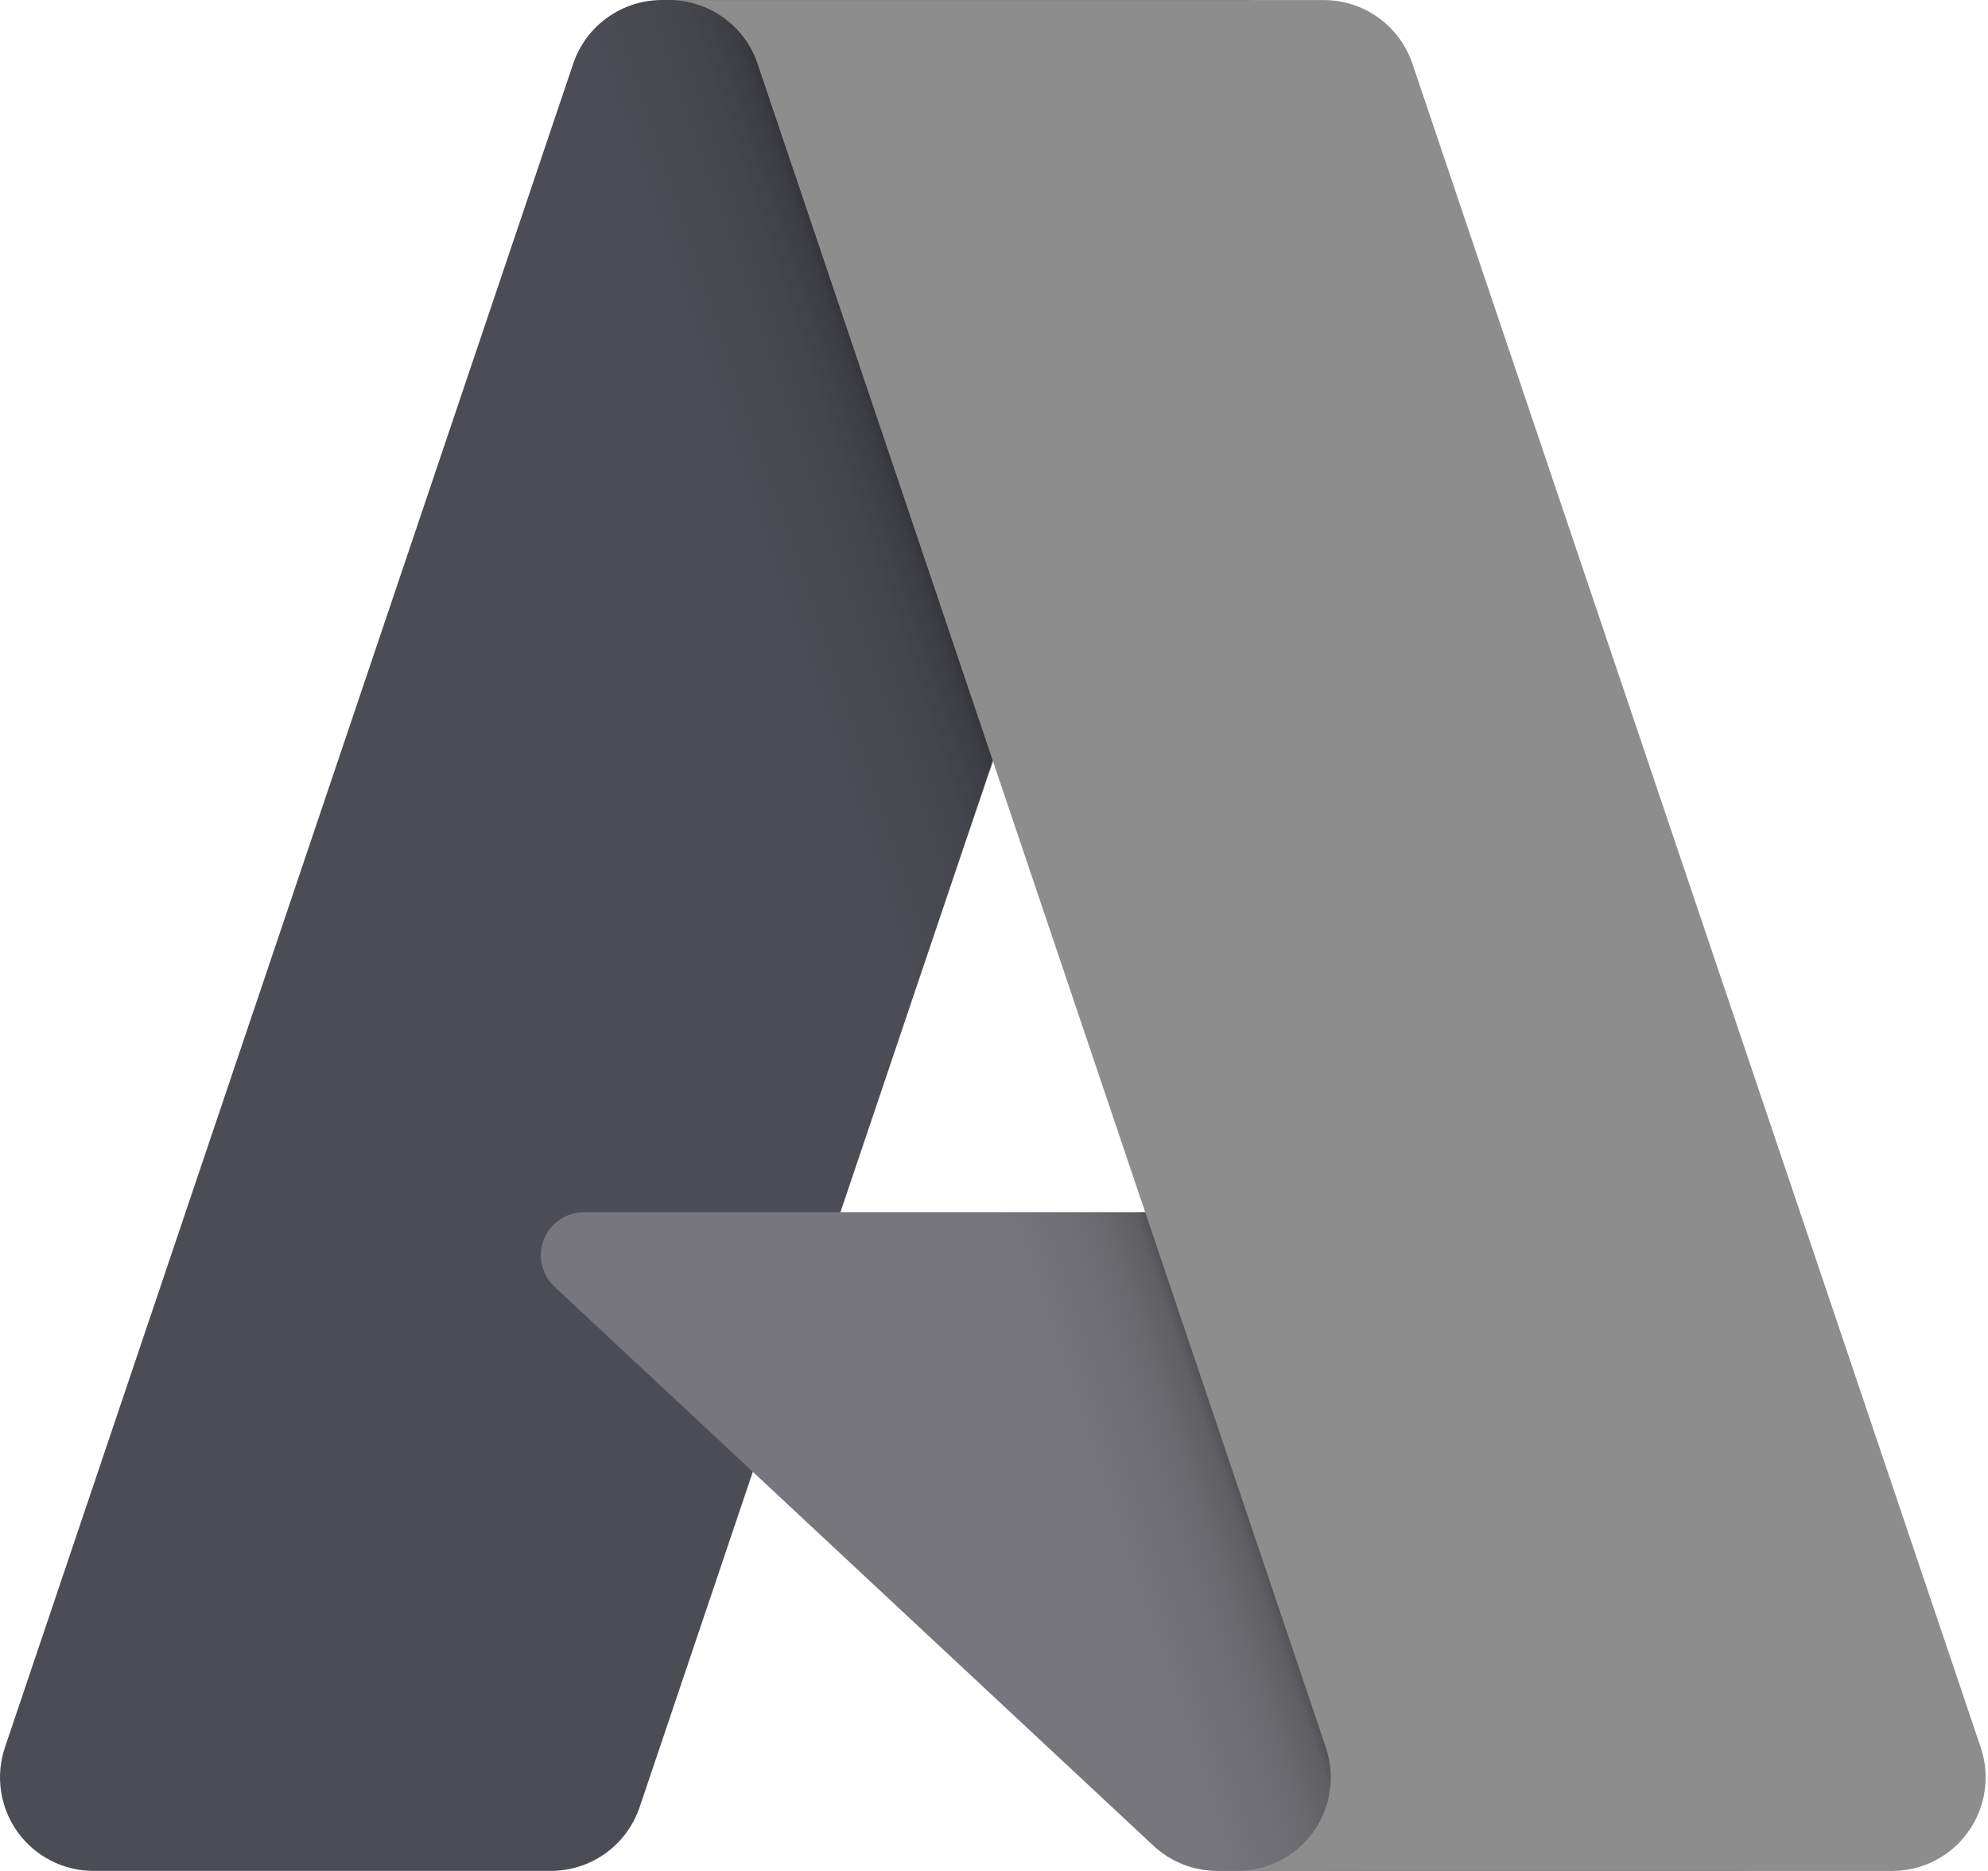
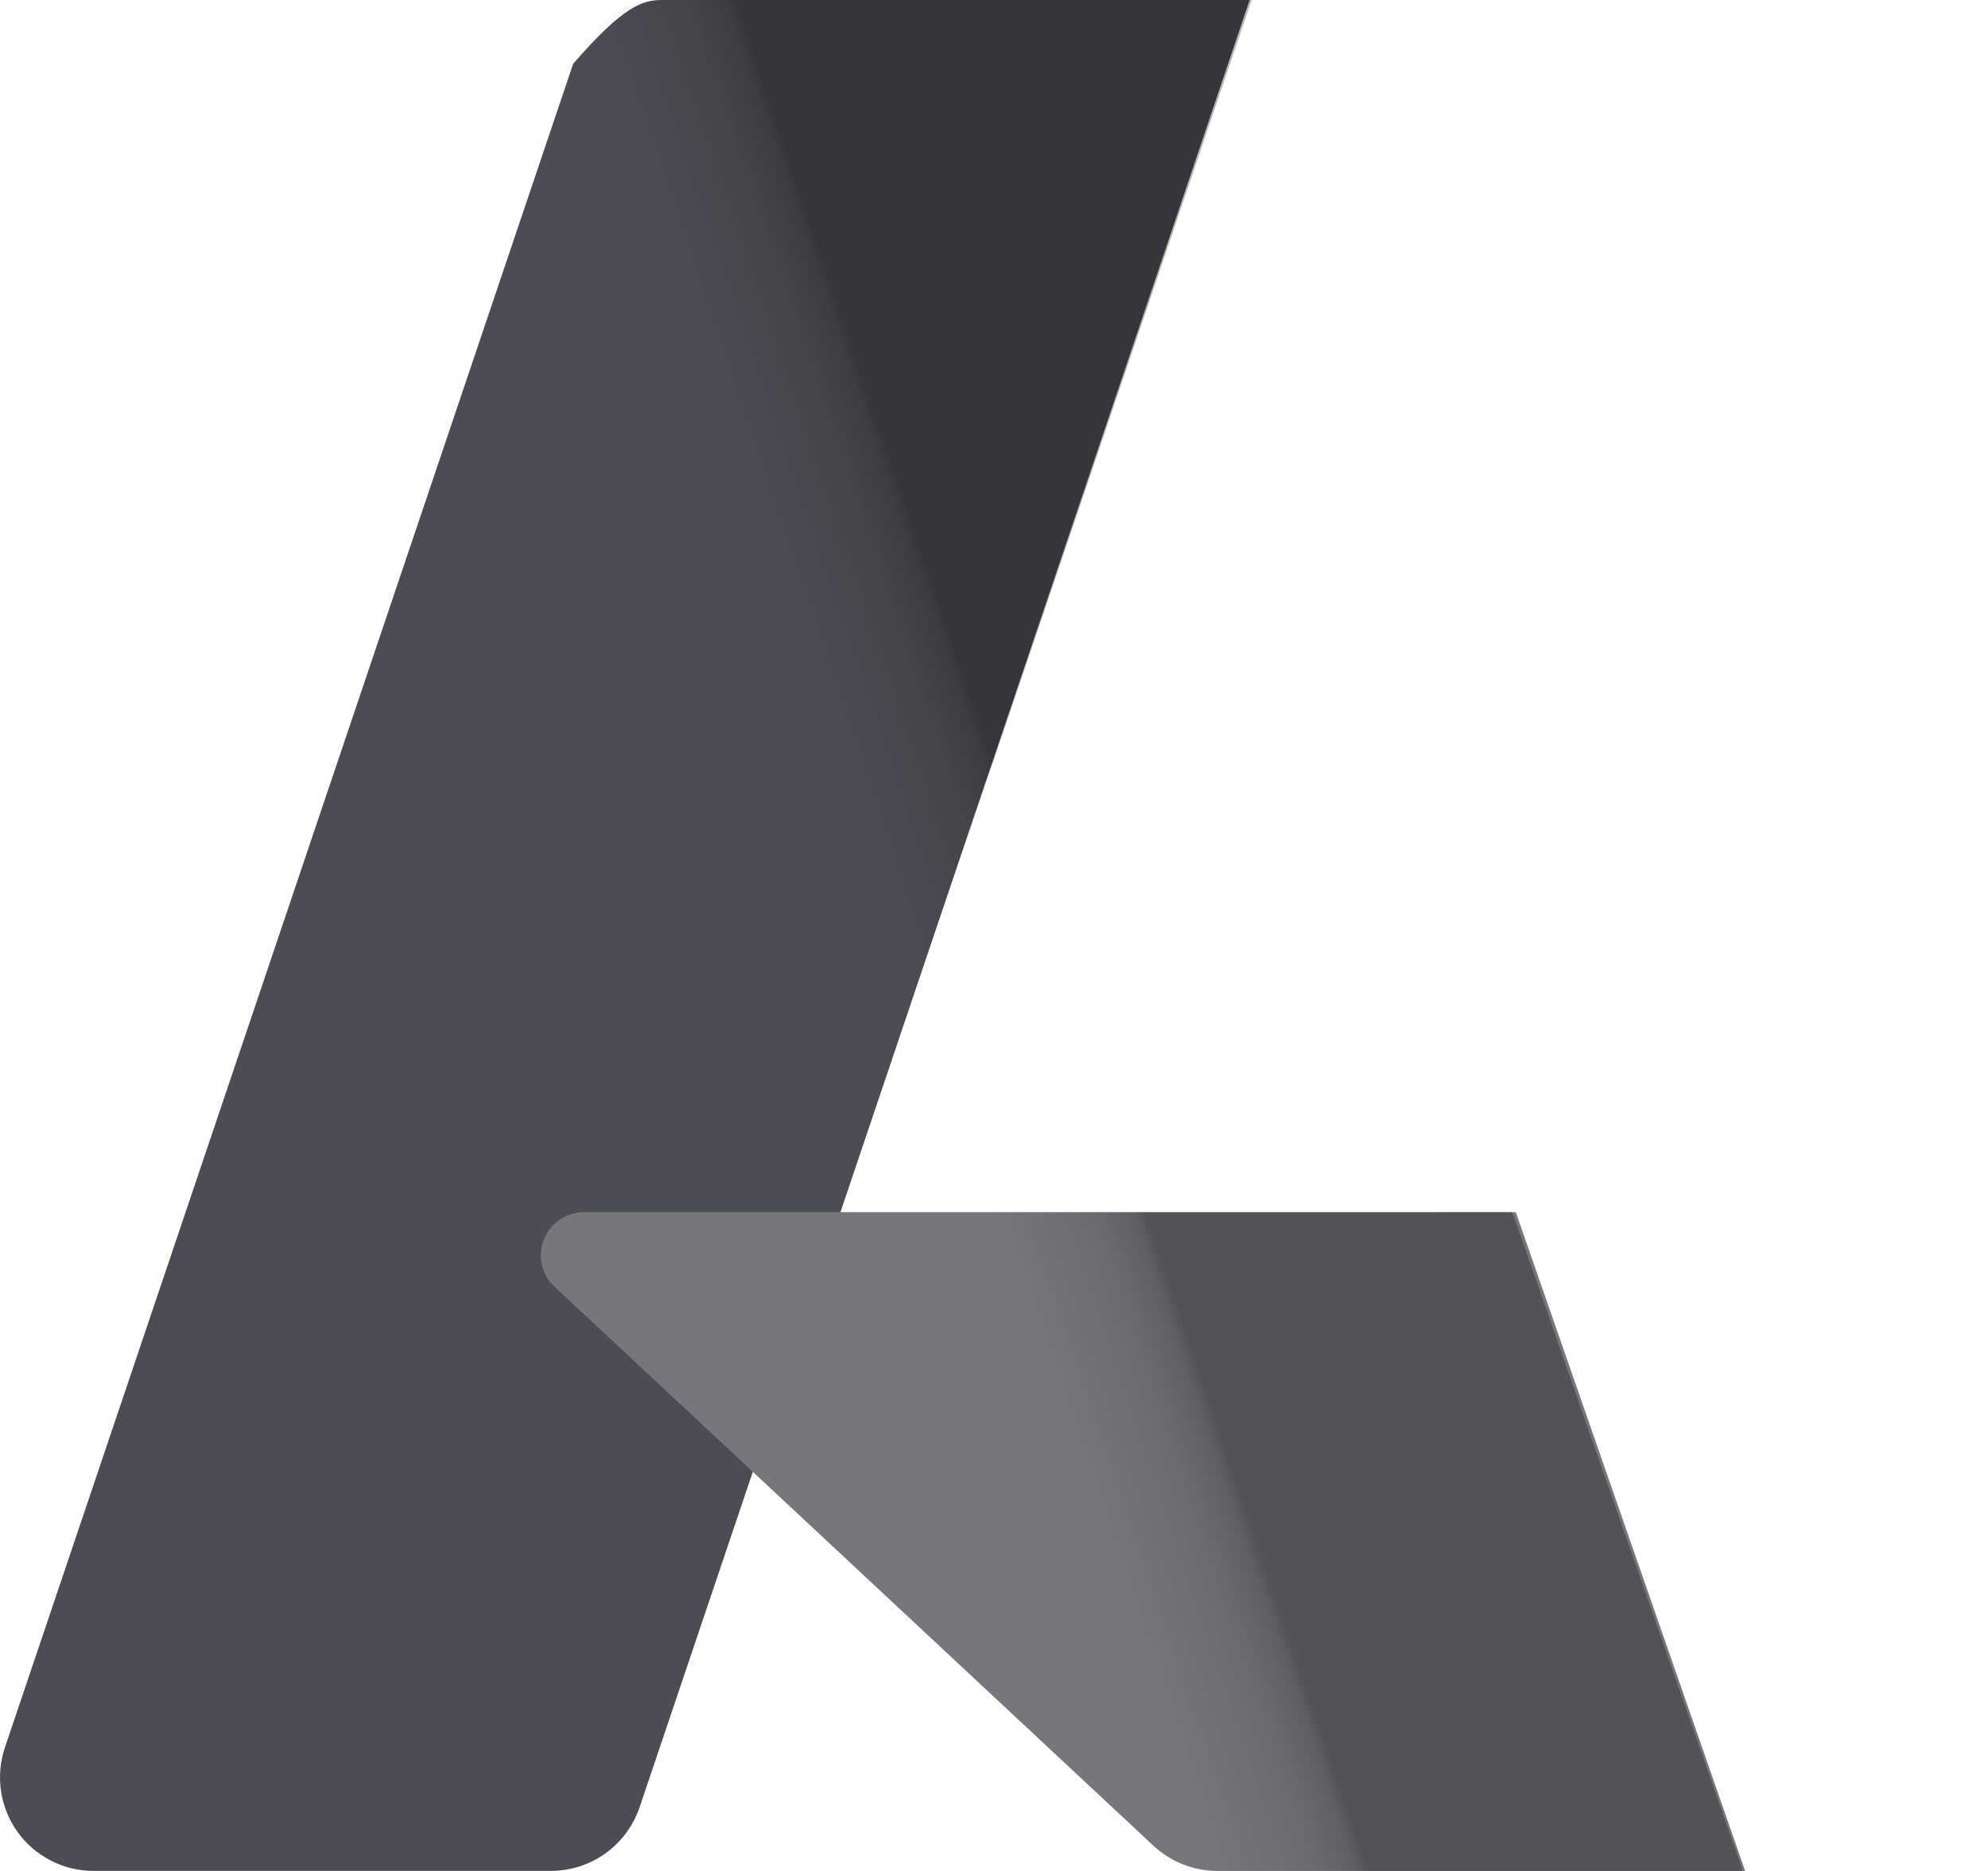
<svg xmlns="http://www.w3.org/2000/svg" width="34" height="32" viewBox="0 0 34 32" fill="none">
  <g clip-path="url(#clip0_286_2420)">
-     <path d="M11.322 0H21.371L10.939 30.91C10.831 31.227 10.627 31.503 10.355 31.699C10.083 31.894 9.756 31.999 9.421 31.999H1.6C1.346 32 1.096 31.939 0.87 31.823C0.644 31.707 0.448 31.539 0.3 31.333C0.152 31.127 0.055 30.888 0.018 30.637C-0.02 30.386 0.003 30.129 0.084 29.888L9.803 1.09C9.91 0.773 10.114 0.496 10.387 0.301C10.659 0.105 10.986 0 11.322 0Z" fill="#4C4D54" />
+     <path d="M11.322 0H21.371L10.939 30.91C10.831 31.227 10.627 31.503 10.355 31.699C10.083 31.894 9.756 31.999 9.421 31.999H1.6C1.346 32 1.096 31.939 0.87 31.823C0.644 31.707 0.448 31.539 0.3 31.333C0.152 31.127 0.055 30.888 0.018 30.637C-0.02 30.386 0.003 30.129 0.084 29.888L9.803 1.09C10.659 0.105 10.986 0 11.322 0Z" fill="#4C4D54" />
    <path d="M25.924 20.732H9.988C9.84 20.732 9.695 20.777 9.573 20.86C9.45 20.943 9.356 21.062 9.301 21.199C9.247 21.337 9.235 21.488 9.268 21.633C9.301 21.777 9.376 21.909 9.485 22.009L19.725 31.567C20.023 31.845 20.415 32 20.823 32H29.846L25.924 20.732Z" fill="#76767C" />
    <path d="M11.32 0.001C10.981 -0 10.651 0.107 10.377 0.307C10.103 0.507 9.901 0.789 9.799 1.112L0.095 29.863C0.008 30.104 -0.019 30.363 0.016 30.617C0.05 30.872 0.145 31.114 0.293 31.323C0.441 31.533 0.638 31.704 0.866 31.822C1.093 31.94 1.347 32.001 1.603 32H9.626C9.925 31.947 10.204 31.815 10.435 31.618C10.666 31.422 10.841 31.167 10.942 30.881L12.877 25.178L19.789 31.625C20.079 31.864 20.442 31.997 20.818 32H29.808L25.865 20.733L14.371 20.735L21.406 0.001H11.32Z" fill="url(#paint0_linear_286_2420)" />
-     <path d="M24.156 1.089C24.049 0.772 23.845 0.496 23.573 0.301C23.301 0.106 22.975 0.001 22.64 0.001H11.44C11.775 0.001 12.102 0.106 12.373 0.301C12.646 0.497 12.849 0.772 12.956 1.089L22.676 29.889C22.757 30.129 22.78 30.386 22.742 30.637C22.705 30.888 22.608 31.127 22.46 31.333C22.312 31.54 22.116 31.708 21.89 31.824C21.665 31.94 21.414 32 21.16 32H32.36C32.614 32 32.864 31.94 33.09 31.824C33.316 31.708 33.512 31.54 33.66 31.333C33.808 31.127 33.905 30.888 33.942 30.637C33.98 30.386 33.957 30.129 33.876 29.889L24.156 1.089Z" fill="#8D8D8D" />
  </g>
  <defs>
    <linearGradient id="paint0_linear_286_2420" x1="18.243" y1="16.741" x2="15.829" y2="17.557" gradientUnits="userSpaceOnUse">
      <stop stop-opacity="0.3" />
      <stop offset="0.071" stop-opacity="0.2" />
      <stop offset="0.321" stop-opacity="0.1" />
      <stop offset="0.623" stop-opacity="0.05" />
      <stop offset="1" stop-opacity="0" />
    </linearGradient>
    <clipPath id="clip0_286_2420">
      <rect width="34" height="32" fill="white" />
    </clipPath>
  </defs>
</svg>